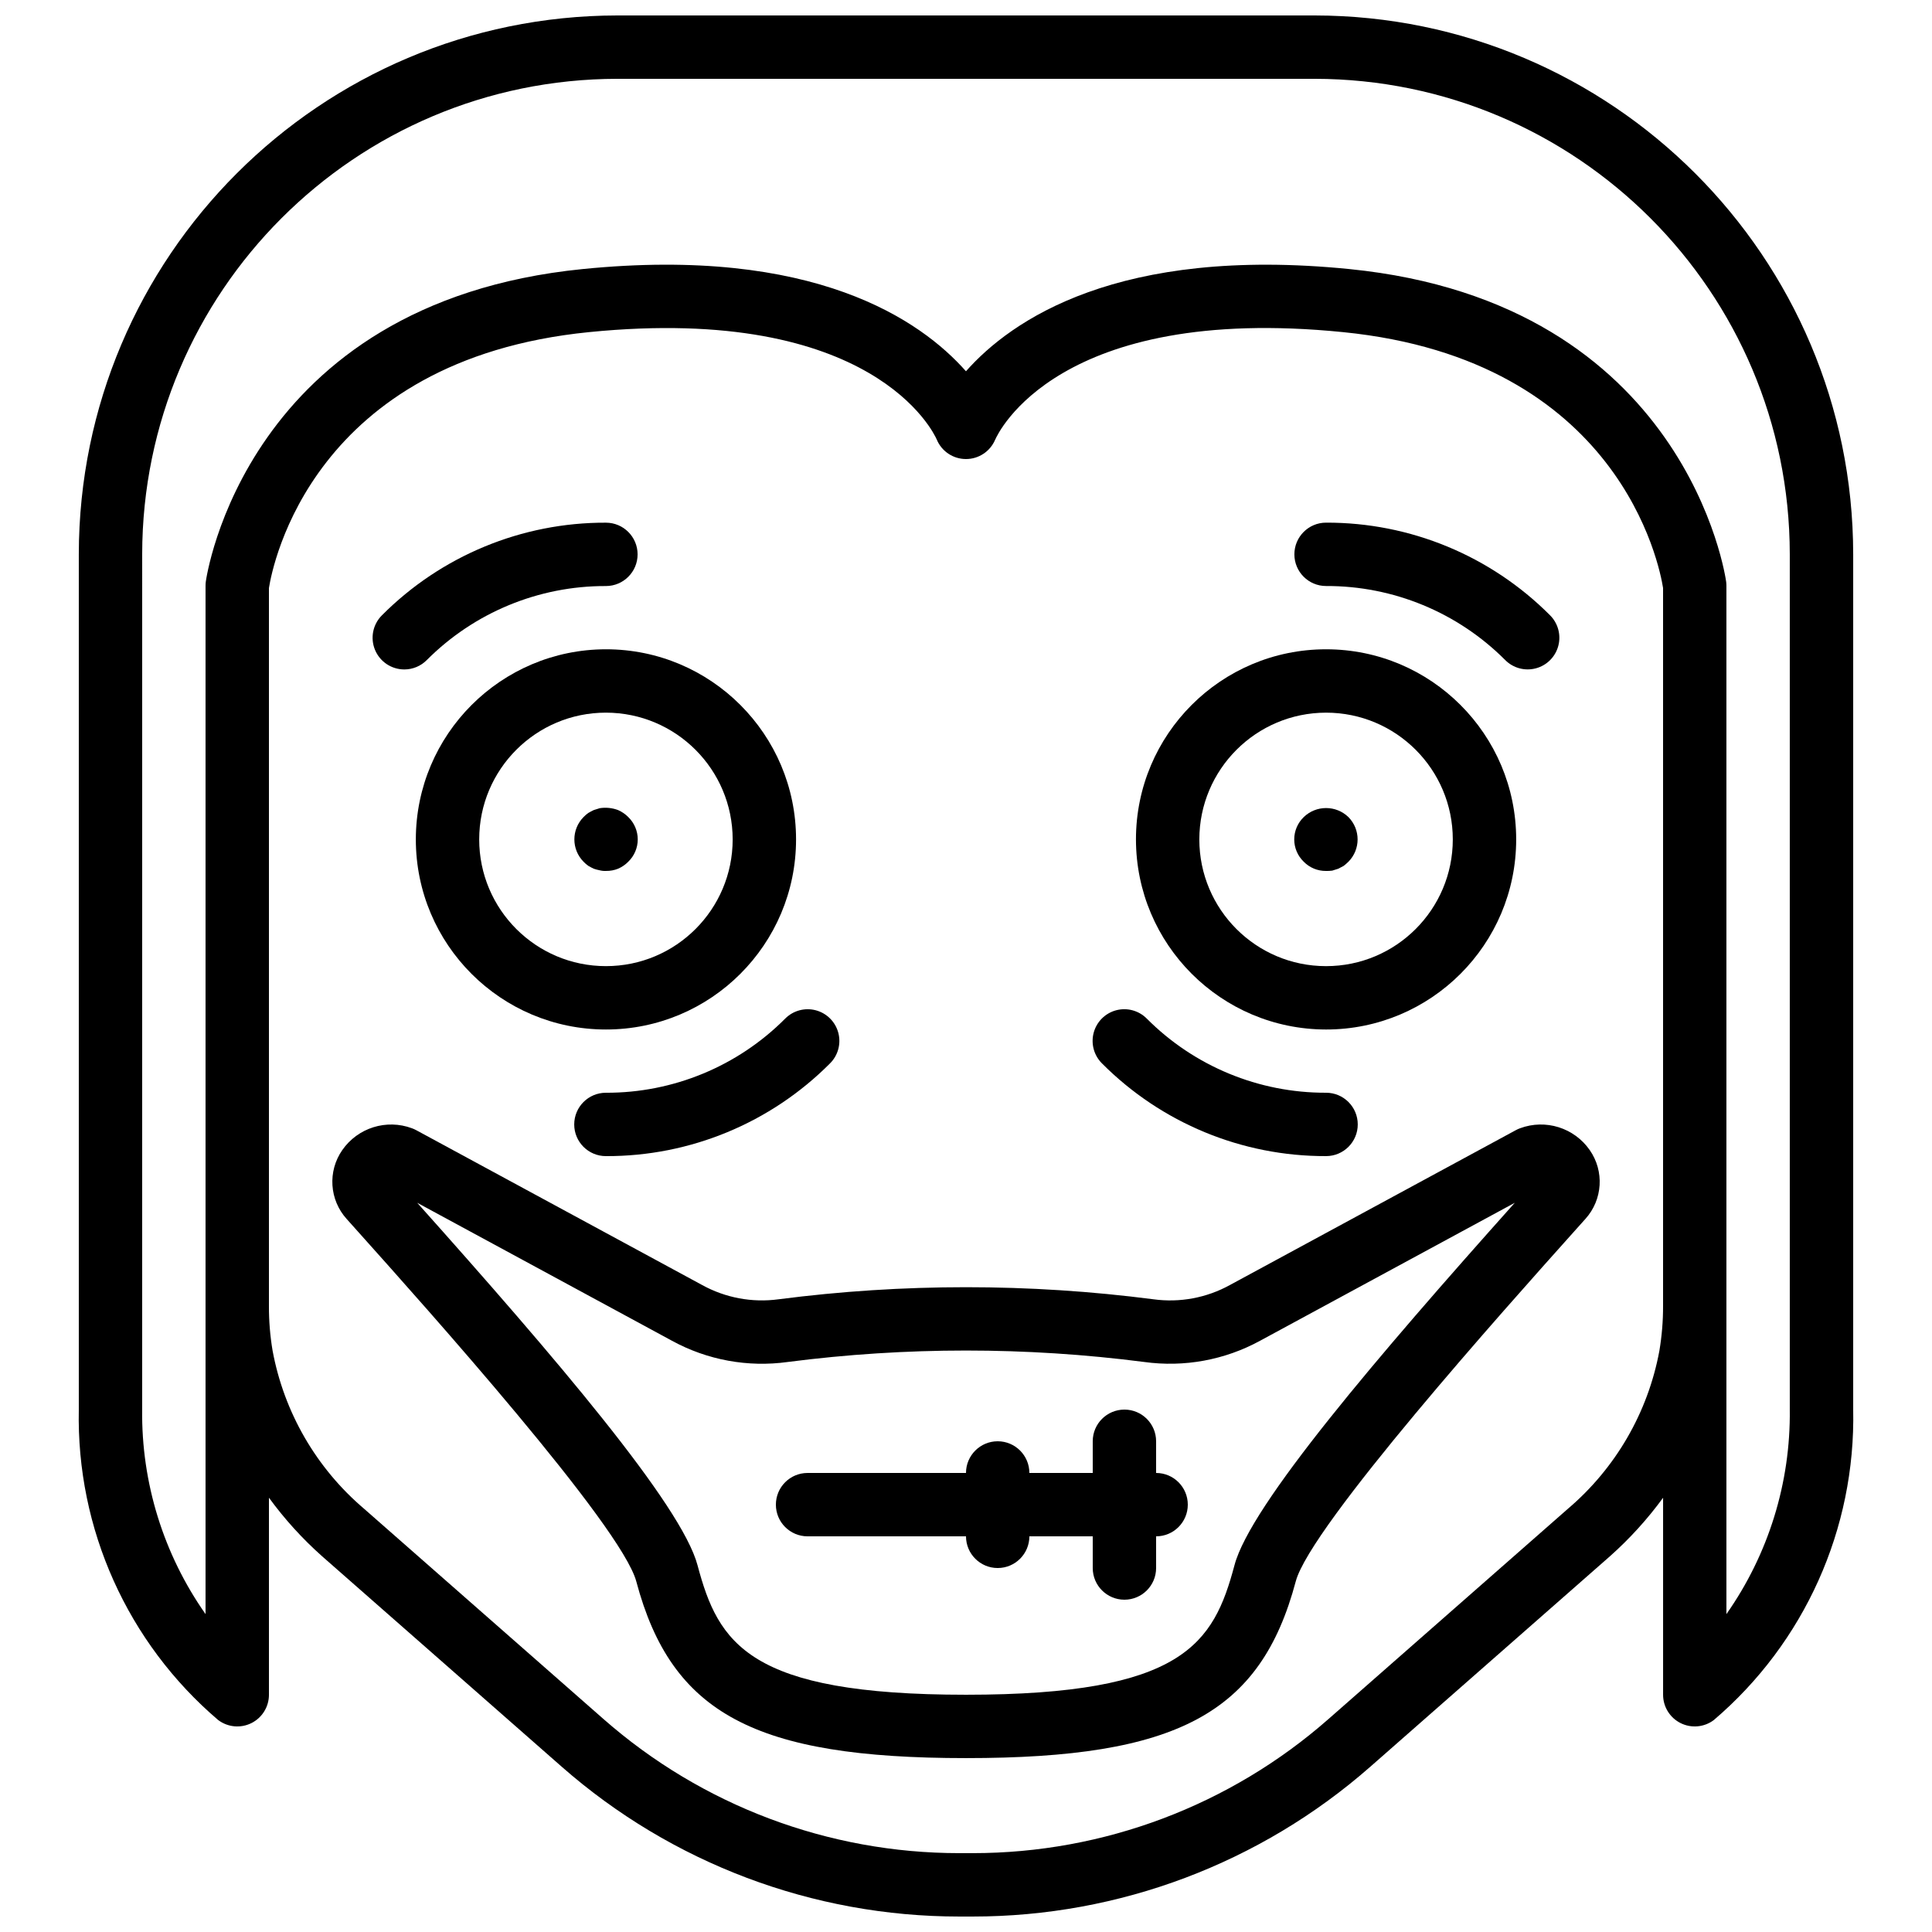
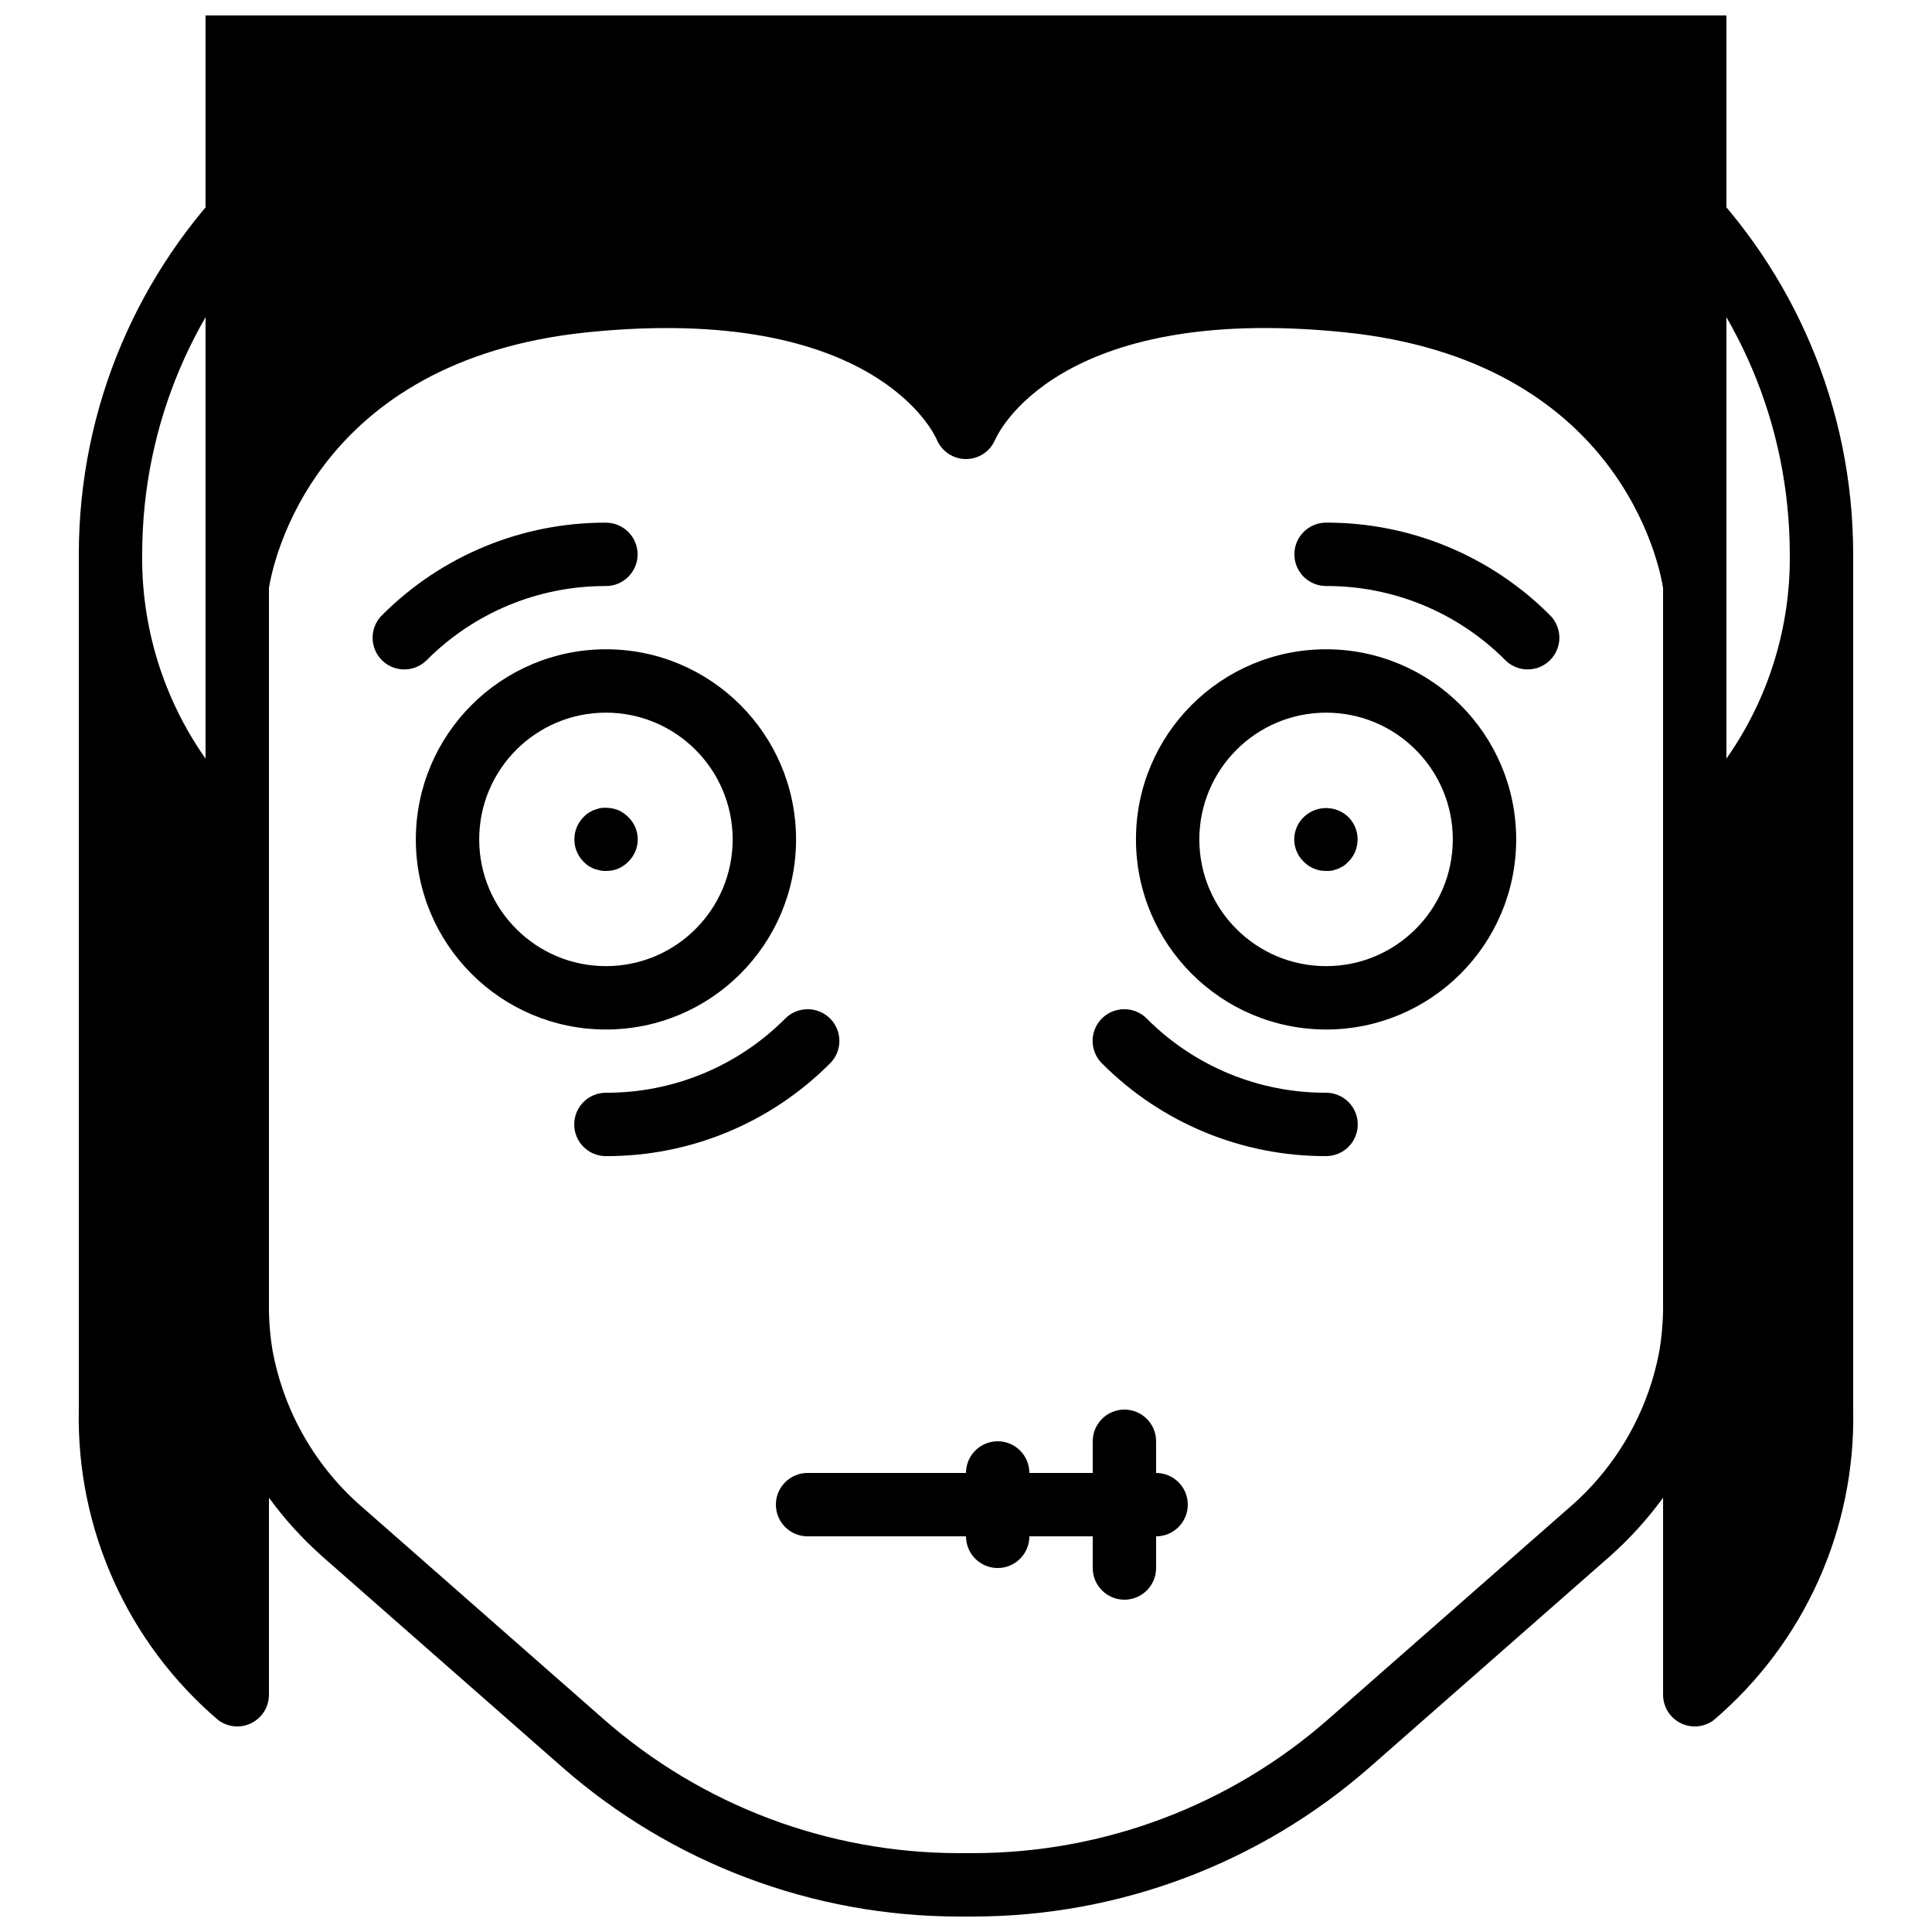
<svg xmlns="http://www.w3.org/2000/svg" width="800px" height="800px" version="1.1" viewBox="144 144 512 512">
  <defs>
    <clipPath id="a">
      <path d="m164 148.09h472v503.81h-472z" />
    </clipPath>
  </defs>
  <path d="m251.14 321.41c2.227 0 4.363-0.883 5.934-2.461 12.574-12.629 29.676-19.699 47.496-19.641 4.637 0 8.398-3.758 8.398-8.395 0-4.637-3.762-8.398-8.398-8.398-22.273-0.074-43.652 8.77-59.367 24.559-2.402 2.402-3.121 6.012-1.82 9.152 1.301 3.137 4.359 5.18 7.758 5.184z" />
  <path d="m304.57 433.59c-4.637 0-8.395 3.758-8.395 8.398 0 4.637 3.758 8.395 8.395 8.395 22.277 0.074 43.66-8.77 59.375-24.559 2.144-2.117 2.988-5.219 2.215-8.129-0.777-2.91-3.047-5.184-5.957-5.957-2.91-0.773-6.012 0.07-8.129 2.211-12.578 12.629-29.684 19.699-47.504 19.641z" />
  <path d="m254.2 366.45c0 27.824 22.555 50.379 50.379 50.379s50.383-22.555 50.383-50.379-22.559-50.383-50.383-50.383c-27.812 0.031-50.352 22.57-50.379 50.383zm83.965 0c0 18.547-15.035 33.586-33.586 33.586s-33.586-15.039-33.586-33.586c0-18.551 15.035-33.59 33.586-33.59 18.543 0.02 33.566 15.047 33.586 33.59z" />
  <path d="m301.34 358.68c-0.508 0.254-1.008 0.504-1.426 0.758-0.457 0.32-0.883 0.684-1.266 1.09-3.246 3.281-3.246 8.562 0 11.84 0.383 0.406 0.809 0.773 1.266 1.094 0.418 0.25 0.918 0.504 1.426 0.754 0.52 0.176 1.051 0.32 1.59 0.422 0.551 0.141 1.117 0.199 1.684 0.168 1.09 0.016 2.176-0.184 3.188-0.59 1.008-0.438 1.922-1.062 2.691-1.848 1.605-1.547 2.516-3.688 2.516-5.918 0-2.234-0.91-4.371-2.516-5.922-0.77-0.781-1.684-1.41-2.691-1.848-1.551-0.586-3.231-0.758-4.871-0.5-0.5 0.168-1.09 0.336-1.59 0.5z" />
  <path d="m495.42 299.3c17.82-0.059 34.922 7.012 47.496 19.641 2.121 2.121 5.211 2.949 8.109 2.172 2.898-0.773 5.16-3.039 5.938-5.938 0.773-2.894-0.055-5.988-2.176-8.109-15.711-15.785-37.09-24.629-59.367-24.559-4.637 0-8.395 3.762-8.395 8.398 0 4.637 3.758 8.395 8.395 8.395z" />
  <path d="m495.42 450.38c4.637 0 8.398-3.758 8.398-8.395 0-4.641-3.762-8.398-8.398-8.398-17.82 0.059-34.926-7.012-47.504-19.641-2.117-2.141-5.219-2.984-8.129-2.211-2.906 0.773-5.18 3.047-5.953 5.957-0.773 2.91 0.07 6.012 2.211 8.129 15.715 15.789 37.098 24.633 59.375 24.559z" />
  <path d="m495.42 416.83c27.824 0 50.383-22.555 50.383-50.379s-22.559-50.383-50.383-50.383-50.379 22.559-50.379 50.383c0.027 27.812 22.566 50.348 50.379 50.379zm0-83.969c18.551 0 33.586 15.039 33.586 33.59 0 18.547-15.035 33.586-33.586 33.586s-33.586-15.039-33.586-33.586c0.02-18.543 15.043-33.57 33.586-33.59z" />
  <path d="m495.38 374.81c0.559 0.016 1.121-0.012 1.68-0.086 0.508-0.168 1.09-0.336 1.598-0.504 0.5-0.25 0.918-0.504 1.43-0.754 0.438-0.34 0.855-0.707 1.254-1.094 3.246-3.277 3.246-8.559 0-11.84-3.301-3.188-8.535-3.188-11.832 0-1.613 1.547-2.527 3.688-2.527 5.922s0.914 4.371 2.527 5.918c1.543 1.578 3.664 2.457 5.871 2.438z" />
-   <path d="m546.83 443c-0.383 0.141-0.758 0.305-1.113 0.5l-75.777 41.043c-6.172 3.406-13.277 4.734-20.262 3.781-32.98-4.269-66.375-4.269-99.352 0-6.988 0.949-14.09-0.379-20.262-3.785l-75.777-41.039c-0.359-0.195-0.734-0.359-1.117-0.5-6.754-2.512-14.352-0.133-18.465 5.785-3.91 5.621-3.422 13.199 1.18 18.273l3.379 3.777c17.188 19.191 69.488 77.594 73.367 92.293 9.328 34.98 31.379 46.789 87.371 46.789 55.988 0 78.039-11.809 87.379-46.812 3.871-14.676 56.168-73.078 73.355-92.27l3.379-3.777 0.059-0.062c4.559-5.074 5.023-12.617 1.121-18.211-4.113-5.918-11.711-8.297-18.465-5.785zm-75.68 115.8c-5.535 20.734-13.48 34.324-71.148 34.324-57.672 0-65.617-13.59-71.145-34.301-4.199-15.93-37.859-55.305-74.293-96.074l67.496 36.555c9.363 5.129 20.133 7.106 30.707 5.633 31.359-4.043 63.105-4.043 94.465 0 10.574 1.461 21.34-0.512 30.711-5.629l67.492-36.559c-36.434 40.77-70.094 80.145-74.285 96.051z" />
  <path d="m450.38 534.35v-8.398c0-4.637-3.758-8.395-8.395-8.395-4.641 0-8.398 3.758-8.398 8.395v8.398h-16.793c0-4.637-3.762-8.398-8.398-8.398s-8.395 3.762-8.395 8.398h-41.984c-4.641 0-8.398 3.758-8.398 8.398 0 4.637 3.758 8.395 8.398 8.395h41.984c0 4.637 3.758 8.398 8.395 8.398s8.398-3.762 8.398-8.398h16.793v8.398c0 4.637 3.758 8.395 8.398 8.395 4.637 0 8.395-3.758 8.395-8.395v-8.398c4.637 0 8.398-3.758 8.398-8.395 0-4.641-3.762-8.398-8.398-8.398z" />
  <g clip-path="url(#a)">
-     <path d="m201.84 599.84c2.543 1.91 5.949 2.219 8.793 0.797s4.641-4.332 4.641-7.512v-52.215c4.133 5.668 8.859 10.875 14.102 15.531l63.484 55.758c29.137 25.598 66.598 39.711 105.38 39.703h3.527c38.785 0.008 76.242-14.105 105.38-39.703l63.508-55.777c5.234-4.652 9.953-9.848 14.082-15.504v52.207c-0.004 3.18 1.793 6.09 4.637 7.512s6.25 1.113 8.793-0.797c24.043-20.492 37.609-50.699 36.949-82.285v-226.71c-0.086-78.801-63.945-142.66-142.75-142.75h-184.73c-78.801 0.09-142.66 63.945-142.75 142.75v226.71c-0.66 31.586 12.906 61.793 36.949 82.285zm382.89-241.41v131.66c0.012 3.996-0.32 7.984-0.984 11.926-3.031 16.301-11.578 31.059-24.207 41.801l-63.484 55.754c-26.07 22.91-59.59 35.539-94.293 35.531h-3.527c-34.703 0.008-68.223-12.621-94.293-35.531l-63.457-55.734c-12.664-10.766-21.227-25.566-24.25-41.91-0.656-3.91-0.98-7.871-0.965-11.836v-190.25c0.957-6.082 11.57-60.5 84.805-67.824 75.355-7.531 91.422 26.73 92.16 28.434 1.289 3.137 4.336 5.188 7.723 5.199 3.387 0.016 6.453-2.008 7.769-5.133l0.031-0.043c0.629-1.477 16.488-36.055 92.168-28.457 73.34 7.336 83.875 61.895 84.805 67.816zm-403.05-67.594c0.078-69.531 56.426-125.88 125.95-125.95h184.73c69.531 0.078 125.88 56.422 125.95 125.95v226.71c0.23 19.383-5.644 38.348-16.793 54.207v-272.52c-0.004-0.352-0.023-0.699-0.066-1.043-0.09-0.738-10.266-73.926-99.859-82.887-61.285-6.133-89.605 13.52-101.6 27.086-11.98-13.566-40.289-33.227-101.6-27.086-89.59 8.961-99.77 82.148-99.859 82.887-0.043 0.344-0.062 0.691-0.062 1.043v272.52c-11.152-15.859-17.027-34.82-16.797-54.203z" />
+     <path d="m201.84 599.84c2.543 1.91 5.949 2.219 8.793 0.797s4.641-4.332 4.641-7.512v-52.215c4.133 5.668 8.859 10.875 14.102 15.531l63.484 55.758c29.137 25.598 66.598 39.711 105.38 39.703h3.527c38.785 0.008 76.242-14.105 105.38-39.703l63.508-55.777c5.234-4.652 9.953-9.848 14.082-15.504v52.207c-0.004 3.18 1.793 6.09 4.637 7.512s6.25 1.113 8.793-0.797c24.043-20.492 37.609-50.699 36.949-82.285v-226.71c-0.086-78.801-63.945-142.66-142.75-142.75h-184.73c-78.801 0.09-142.66 63.945-142.75 142.75v226.71c-0.66 31.586 12.906 61.793 36.949 82.285zm382.89-241.41v131.66c0.012 3.996-0.32 7.984-0.984 11.926-3.031 16.301-11.578 31.059-24.207 41.801l-63.484 55.754c-26.07 22.91-59.59 35.539-94.293 35.531h-3.527c-34.703 0.008-68.223-12.621-94.293-35.531l-63.457-55.734c-12.664-10.766-21.227-25.566-24.25-41.91-0.656-3.91-0.98-7.871-0.965-11.836v-190.25c0.957-6.082 11.57-60.5 84.805-67.824 75.355-7.531 91.422 26.73 92.16 28.434 1.289 3.137 4.336 5.188 7.723 5.199 3.387 0.016 6.453-2.008 7.769-5.133l0.031-0.043c0.629-1.477 16.488-36.055 92.168-28.457 73.34 7.336 83.875 61.895 84.805 67.816zm-403.05-67.594c0.078-69.531 56.426-125.88 125.95-125.95h184.73c69.531 0.078 125.88 56.422 125.95 125.95c0.23 19.383-5.644 38.348-16.793 54.207v-272.52c-0.004-0.352-0.023-0.699-0.066-1.043-0.09-0.738-10.266-73.926-99.859-82.887-61.285-6.133-89.605 13.52-101.6 27.086-11.98-13.566-40.289-33.227-101.6-27.086-89.59 8.961-99.77 82.148-99.859 82.887-0.043 0.344-0.062 0.691-0.062 1.043v272.52c-11.152-15.859-17.027-34.82-16.797-54.203z" />
  </g>
</svg>